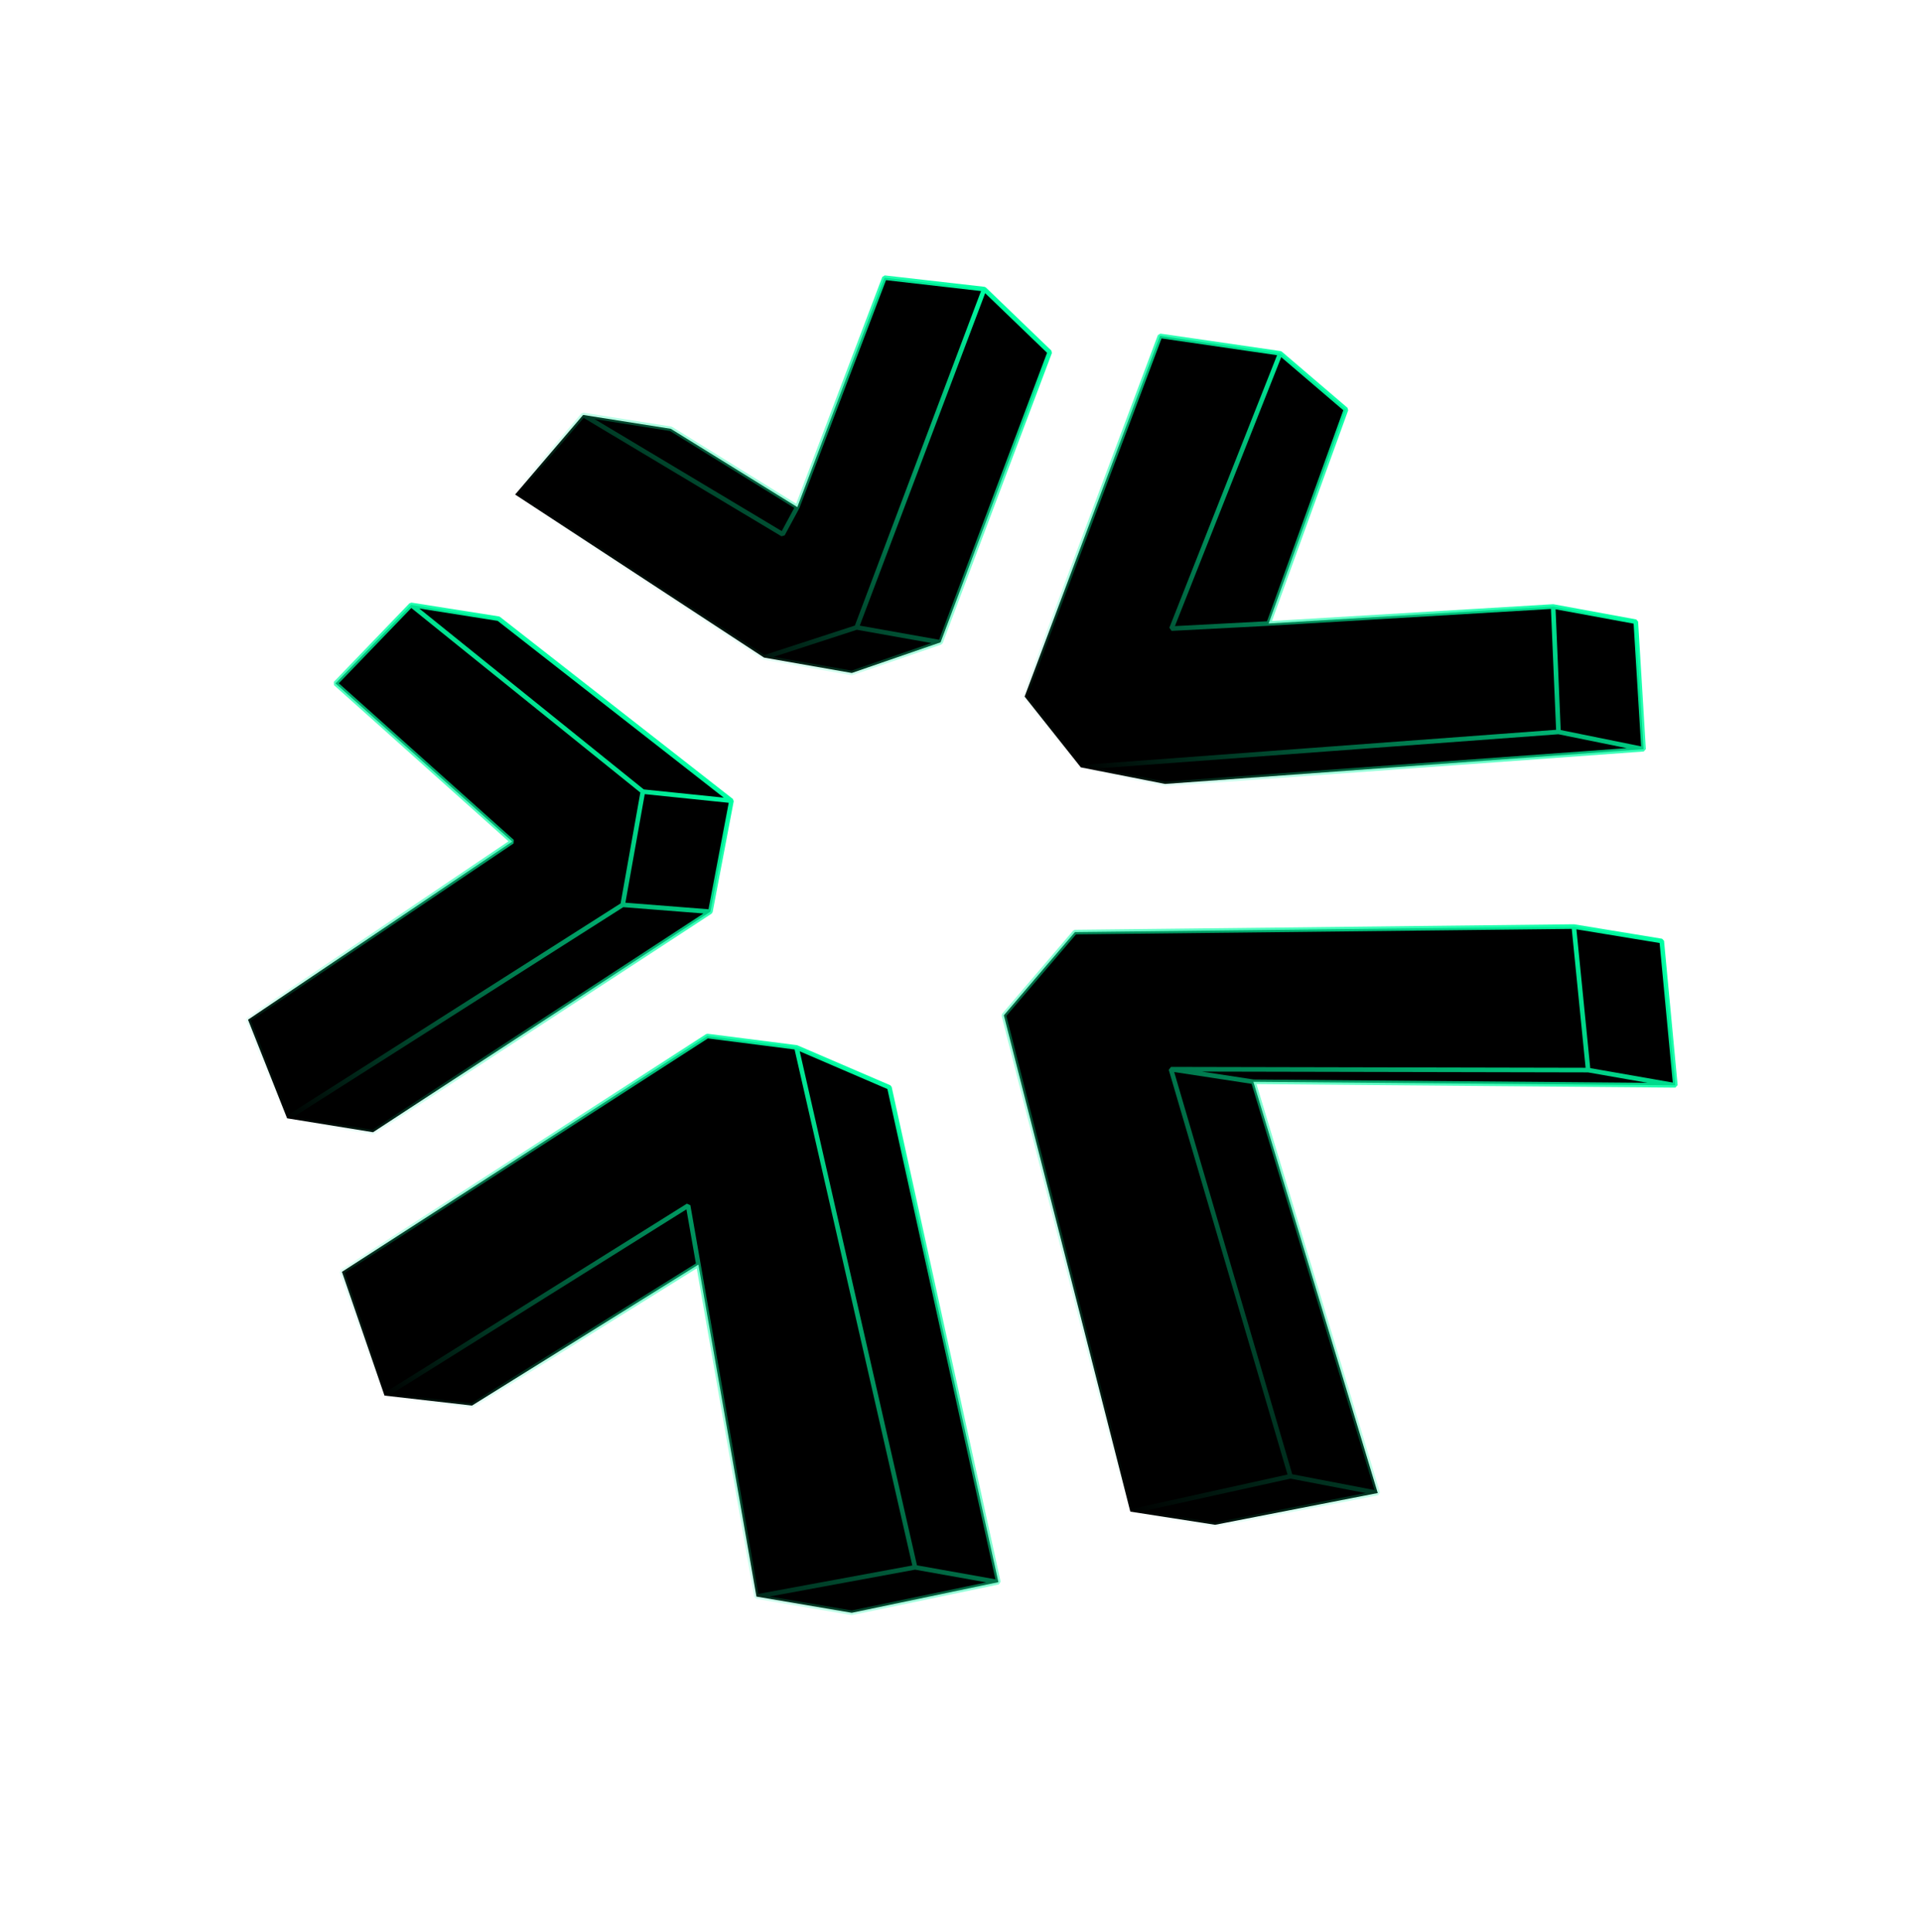
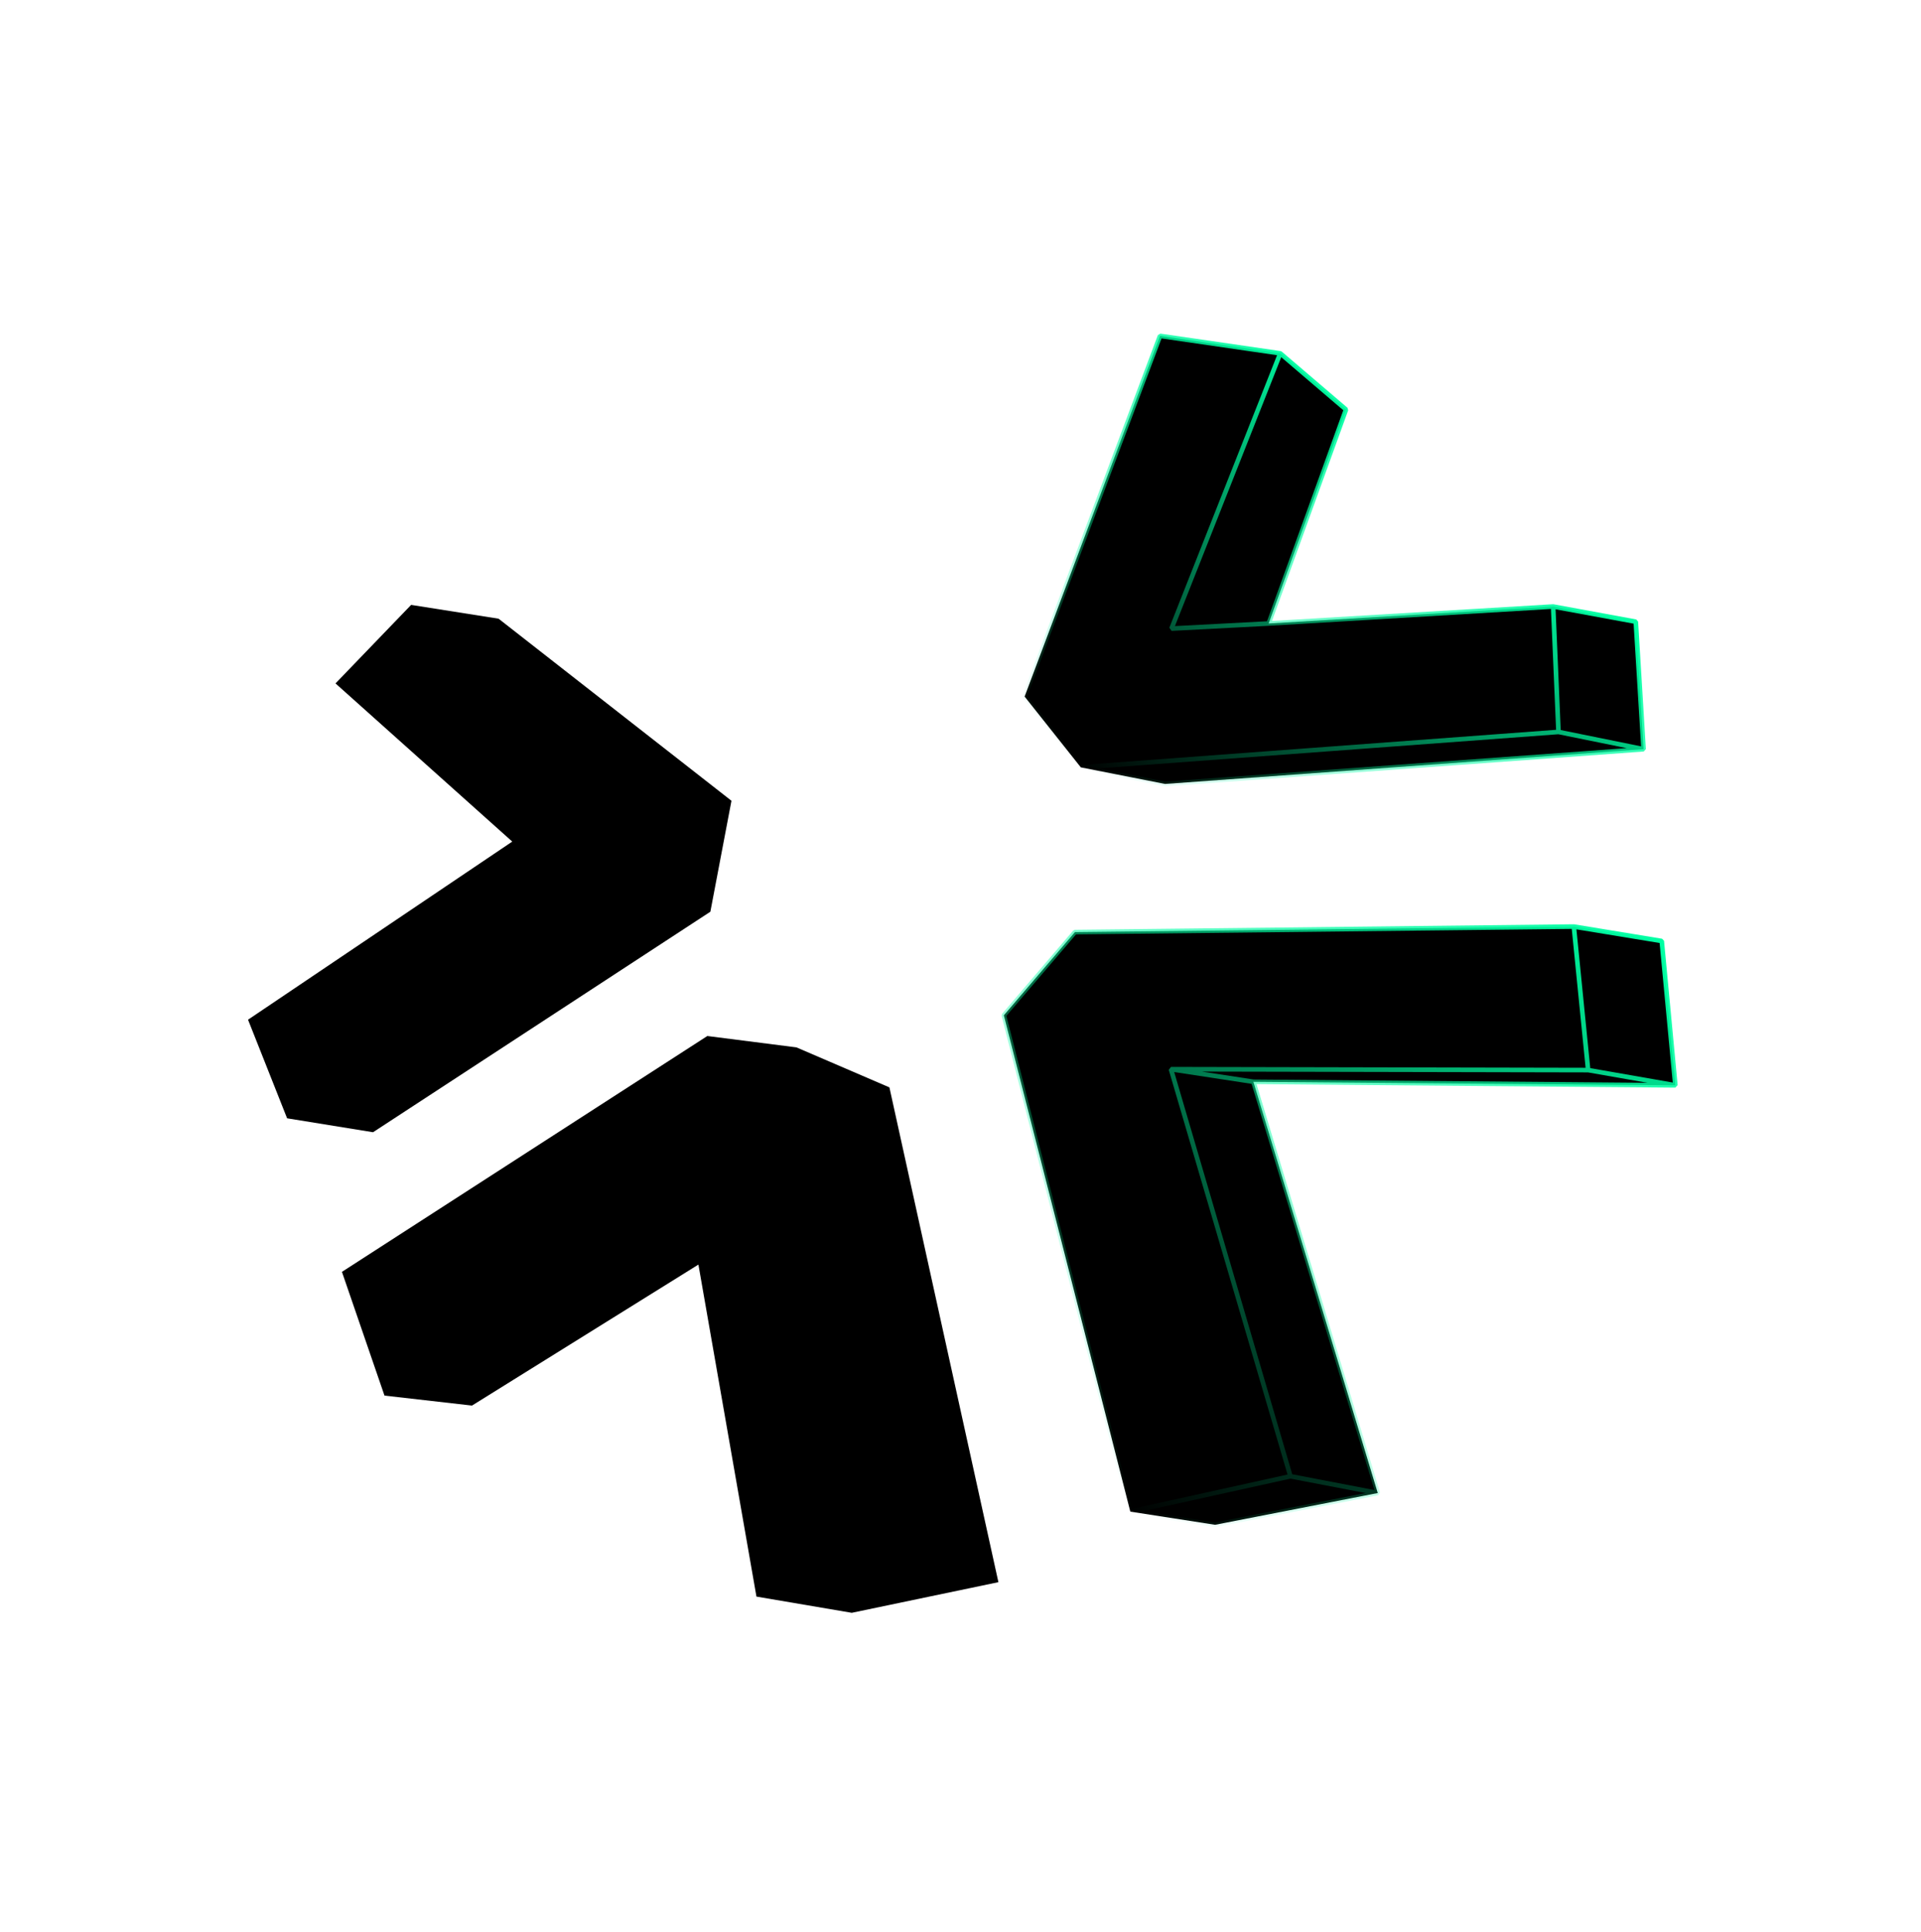
<svg xmlns="http://www.w3.org/2000/svg" width="522" height="525" viewBox="0 0 522 525" fill="none">
-   <path d="M240.343 75.448L267.447 78.55L285.252 95.697L255.586 174.525L231.467 182.851L207.608 178.664L139.975 134.363L158.462 112.735L182.288 116.507L216.659 137.782L240.343 75.448Z" fill="black" />
-   <path fill-rule="evenodd" clip-rule="evenodd" d="M267.518 77.927L267.881 78.098L285.686 95.245L285.838 95.917L256.171 174.745L255.789 175.117L231.67 183.442L231.358 183.467L207.499 179.281L207.264 179.188L139.632 134.887L139.499 133.956L157.985 112.327L158.559 112.115L182.385 115.888L182.617 115.974L216.343 136.849L239.757 75.225L240.414 74.825L267.518 77.927ZM215.827 138.003L182.065 117.105L161.56 113.859L212.423 144.296L215.827 138.003ZM158.593 113.543L212.341 145.707L213.213 145.467L217.21 138.079L217.244 138.003L240.755 76.125L266.577 79.08L232.297 169.963L207.699 177.975L140.913 134.229L158.593 113.543ZM210.19 178.481L231.415 182.205L253.103 174.719L232.822 171.109L210.19 178.481ZM233.629 169.981L255.182 173.817L284.52 95.861L267.697 79.659L233.629 169.981Z" fill="url(#paint0_linear_1156_3034)" />
  <path d="M91.168 185.684L111.716 164.349L135.479 168.099L198.763 217.568L193.031 247.714L101.368 307.628L78.017 303.845L67.398 277.053L139.197 228.66L91.168 185.684Z" fill="black" />
-   <path fill-rule="evenodd" clip-rule="evenodd" d="M135.222 168.691L113.936 165.332L174.933 214.483L196.665 216.721L135.222 168.691ZM198.021 218.12L175.199 215.769L169.945 245.266L192.521 247.045L198.021 218.12ZM191.152 248.193L169.367 246.477L79.742 303.489L101.228 306.97L191.152 248.193ZM78.32 302.909L168.639 245.456L174.003 215.342L111.77 165.195L92.07 185.649L139.615 228.192L139.547 229.178L68.166 277.29L78.32 302.909ZM135.865 167.605L199.149 217.073L199.379 217.684L193.646 247.83L193.374 248.237L101.711 308.151L101.268 308.245L77.917 304.462L77.435 304.075L66.816 277.283L67.048 276.533L138.18 228.589L90.751 186.15L90.718 185.249L111.265 163.913L111.814 163.729L135.577 167.48L135.865 167.605Z" fill="url(#paint1_linear_1156_3034)" />
  <path d="M292.1 253.251L427.662 251.753L451.549 255.676L455.247 294.891L340.588 293.927L374.383 405.659L330.179 414.285L307.147 410.709L272.778 275.858L292.1 253.251Z" fill="black" />
  <path fill-rule="evenodd" clip-rule="evenodd" d="M427.097 252.383L430.859 290.115L318.191 289.879L317.589 290.682L349.865 400.633L307.605 409.964L273.466 276.015L292.393 253.872L427.097 252.383ZM310.538 410.599L330.167 413.647L371.089 405.662L350.664 401.74L310.538 410.599ZM351.148 400.557L373.485 404.846L340.104 294.484L319.068 291.273L351.148 400.557ZM326.557 291.149L431.496 291.369L447.669 294.198L340.639 293.299L326.557 291.149ZM341.435 294.558L374.984 405.475L374.504 406.271L330.3 414.898L330.083 414.902L307.052 411.325L306.541 410.861L272.172 276.01L272.303 275.448L291.625 252.842L292.094 252.622L427.657 251.124L427.765 251.132L451.651 255.056L452.173 255.615L455.872 294.829L455.243 295.514L341.435 294.558ZM454.548 294.13L432.127 290.208L428.368 252.501L450.972 256.214L454.548 294.13Z" fill="url(#paint2_linear_1156_3034)" />
  <path d="M365.76 111.269L344.736 169.4L422.049 164.789L444.506 168.918L446.617 203.557L316.595 213.001L293.697 208.494L278.421 189.257L315.226 91.255L347.899 96.003L365.76 111.269Z" fill="black" />
  <path fill-rule="evenodd" clip-rule="evenodd" d="M421.446 165.455L422.842 198.286L293.977 207.848L279.128 189.149L315.631 91.951L347.021 96.512L317.746 170.556L318.361 171.411L344.764 170.029L344.769 170.028L421.446 165.455ZM348.154 97.052L319.269 170.11L344.284 168.8L365.019 111.467L348.154 97.052ZM345.644 168.721L422.008 164.167L422.158 164.176L444.615 168.305L445.127 168.883L447.238 203.523L446.659 204.185L316.637 213.629L316.47 213.618L293.572 209.112L293.202 208.887L277.926 189.65L277.83 189.04L314.636 91.038L315.312 90.639L347.985 95.387L348.301 95.53L366.162 110.797L366.345 111.486L345.644 168.721ZM298.365 208.779L316.63 212.373L442.018 203.267L423.454 199.497L298.365 208.779ZM424.099 198.349L422.704 165.55L443.907 169.448L445.938 202.785L424.099 198.349Z" fill="url(#paint3_linear_1156_3034)" />
  <path d="M92.918 345.563L192.205 281.483L216.428 284.574L241.682 295.438L271.3 429.875L231.451 438.2L205.554 433.794L189.782 343.587L128.257 381.894L104.478 379.183L92.918 345.563Z" fill="black" />
-   <path fill-rule="evenodd" clip-rule="evenodd" d="M215.914 285.144L247.899 425.344L206.061 433.068L187.596 327.455L186.647 327.032L104.813 378.239L93.668 345.828L192.352 282.138L215.914 285.144ZM106.328 378.768L128.111 381.252L189.092 343.283L186.523 328.587L106.328 378.768ZM189.325 344.614L204.936 433.907L205.448 434.416L231.345 438.822L231.578 438.818L271.427 430.493L271.91 429.745L242.292 295.308L241.928 294.867L216.674 284.003L216.506 283.957L192.284 280.867L191.865 280.962L92.577 345.041L92.325 345.771L103.885 379.391L104.406 379.81L128.185 382.521L128.587 382.431L189.325 344.614ZM209.139 433.774L231.438 437.567L268.004 429.928L248.656 426.477L209.139 433.774ZM249.173 425.297L217.312 285.641L241.138 295.891L270.485 429.099L249.173 425.297Z" fill="url(#paint4_linear_1156_3034)" />
  <defs>
    <linearGradient id="paint0_linear_1156_3034" x1="265.066" y1="75.692" x2="182.878" y2="171.85" gradientUnits="userSpaceOnUse">
      <stop stop-color="#00FFA3" />
      <stop offset="1" stop-color="#00FFA3" stop-opacity="0" />
    </linearGradient>
    <linearGradient id="paint1_linear_1156_3034" x1="165.989" y1="188.73" x2="71.637" y2="299.119" gradientUnits="userSpaceOnUse">
      <stop stop-color="#00FFA3" />
      <stop offset="1" stop-color="#00FFA3" stop-opacity="0" />
    </linearGradient>
    <linearGradient id="paint2_linear_1156_3034" x1="419.922" y1="227.936" x2="281.698" y2="389.655" gradientUnits="userSpaceOnUse">
      <stop stop-color="#00FFA3" />
      <stop offset="1" stop-color="#00FFA3" stop-opacity="0" />
    </linearGradient>
    <linearGradient id="paint3_linear_1156_3034" x1="397.434" y1="127.979" x2="313.473" y2="226.212" gradientUnits="userSpaceOnUse">
      <stop stop-color="#00FFA3" />
      <stop offset="1" stop-color="#00FFA3" stop-opacity="0" />
    </linearGradient>
    <linearGradient id="paint4_linear_1156_3034" x1="253.183" y1="304.487" x2="153.162" y2="421.509" gradientUnits="userSpaceOnUse">
      <stop stop-color="#00FFA3" />
      <stop offset="1" stop-color="#00FFA3" stop-opacity="0" />
    </linearGradient>
  </defs>
</svg>